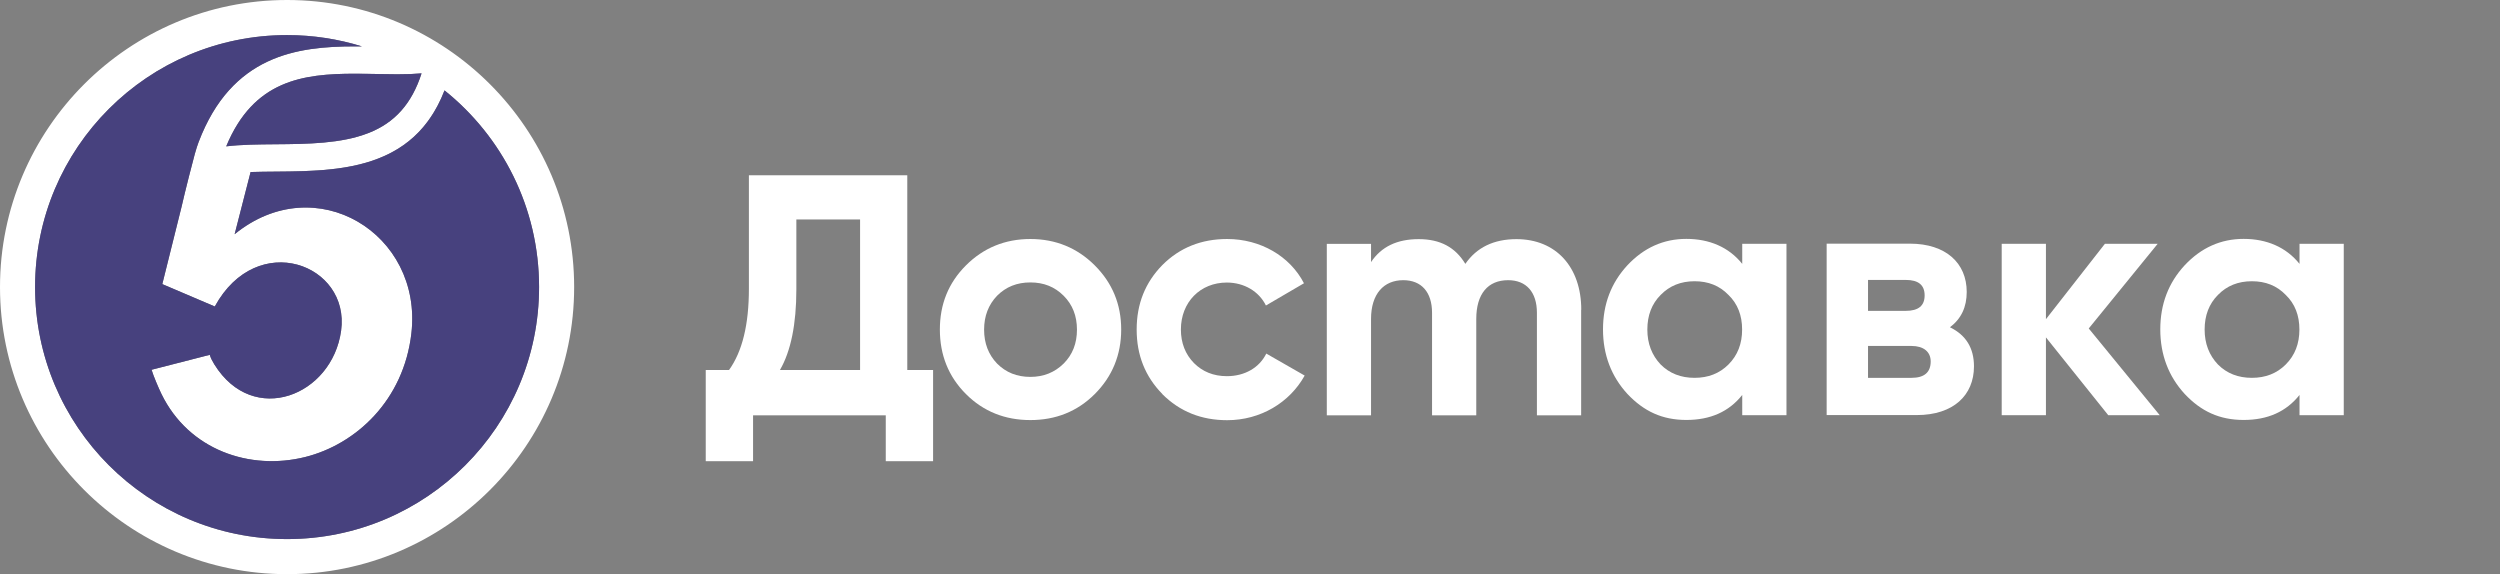
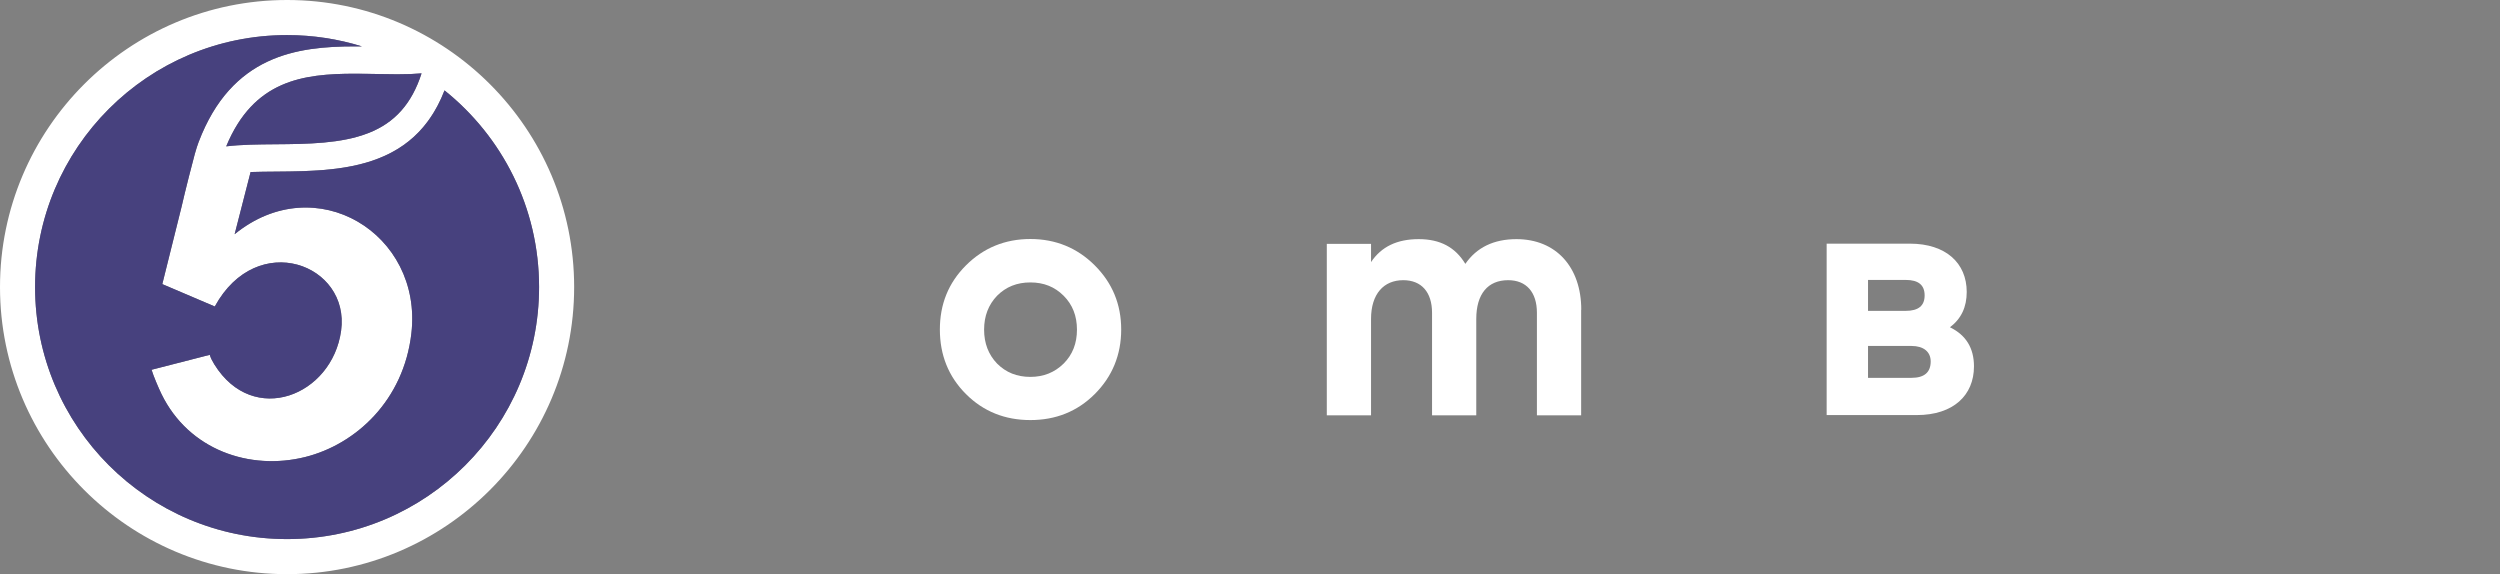
<svg xmlns="http://www.w3.org/2000/svg" width="209" height="48" viewBox="0 0 209 48" fill="none">
  <rect x="0" y="0" width="209" height="48" fill="#808080" stroke="none" />
  <path fill-rule="evenodd" clip-rule="evenodd" d="M24 0C10.766 0 0 10.767 0 24C0 37.233 10.766 48 24 48C37.233 48 47.999 37.233 47.999 24C47.999 10.767 37.233 0 24 0ZM37.162 7.557C34.585 14.251 28.262 14.303 23.04 14.347C22.318 14.353 21.616 14.358 20.949 14.382L19.615 19.58C26.39 14.057 35.35 19.533 34.392 27.868C33.747 33.48 29.745 37.151 25.512 38.207C20.899 39.357 15.789 37.636 13.497 32.936C13.255 32.438 12.832 31.445 12.67 30.912L17.535 29.663C17.62 29.943 17.765 30.214 17.919 30.462C21.175 35.713 27.774 33.087 28.518 27.639C29.276 22.097 21.499 19.144 17.956 25.622L13.642 23.783L13.568 23.751L15.174 17.306C15.43 16.159 16.195 13.166 16.284 12.877C16.323 12.749 16.353 12.646 16.38 12.554L16.38 12.554C16.448 12.323 16.494 12.164 16.605 11.874C19.369 4.61 24.834 3.877 29.69 3.877C29.845 3.877 29.999 3.878 30.153 3.88L30.268 3.881C28.288 3.266 26.183 2.933 23.999 2.933C12.365 2.933 2.933 12.365 2.933 24C2.933 35.635 12.365 45.067 23.999 45.067C35.635 45.067 45.066 35.635 45.066 24C45.066 17.347 41.979 11.417 37.162 7.557ZM30.8 11.123C33.001 10.264 34.426 8.67 35.243 6.133C34.661 6.185 34.006 6.21 33.208 6.21C32.651 6.21 32.093 6.199 31.503 6.187L31.379 6.184C30.826 6.173 30.257 6.162 29.69 6.162C25.309 6.162 21.2 6.708 18.911 12.236C20.182 12.084 21.569 12.073 23.017 12.061L23.022 12.061C25.719 12.039 28.509 12.016 30.8 11.123Z" fill="white" />
  <path d="M37.162 7.557C34.228 15.178 26.44 14.191 20.949 14.382L19.615 19.58C26.39 14.057 35.35 19.533 34.392 27.868C33.747 33.48 29.745 37.151 25.512 38.207C20.899 39.357 15.789 37.636 13.497 32.936C13.255 32.438 12.832 31.445 12.67 30.912L17.535 29.663C17.62 29.943 17.765 30.214 17.919 30.462C21.175 35.713 27.774 33.087 28.518 27.639C29.277 22.097 21.499 19.144 17.956 25.622L13.642 23.783L13.568 23.751L15.174 17.306C15.43 16.159 16.195 13.166 16.284 12.877C16.421 12.429 16.45 12.279 16.605 11.874C19.369 4.61 24.834 3.877 29.69 3.877C29.884 3.877 30.076 3.879 30.268 3.881C28.288 3.266 26.183 2.933 24 2.933C12.365 2.933 2.933 12.365 2.933 24C2.933 35.635 12.365 45.067 24 45.067C35.635 45.067 45.067 35.635 45.067 24C45.067 17.347 41.979 11.417 37.162 7.557Z" fill="#47417E" />
  <path d="M35.243 6.133C34.426 8.67 33.002 10.264 30.8 11.123C28.509 12.016 25.719 12.039 23.022 12.061C21.573 12.073 20.183 12.084 18.911 12.236C21.2 6.708 25.309 6.162 29.69 6.162C30.3 6.162 30.911 6.175 31.503 6.187C32.093 6.199 32.651 6.21 33.208 6.21C34.006 6.21 34.661 6.185 35.243 6.133Z" fill="#47417E" />
-   <path d="M71.903 30.931V18.35H66.575V24.198C66.575 27.092 66.117 29.36 65.203 30.931H71.912H71.903ZM75.859 30.931H78.006V38.559H74.05V34.72H62.956V38.559H59V30.931H60.948C62.062 29.38 62.608 27.122 62.608 24.138V14.651H75.849V30.931H75.859Z" fill="white" />
  <path d="M86.138 31.508C87.251 31.508 88.176 31.13 88.921 30.394C89.667 29.648 90.034 28.703 90.034 27.559C90.034 26.416 89.667 25.471 88.921 24.725C88.176 23.979 87.261 23.611 86.138 23.611C85.015 23.611 84.1 23.979 83.355 24.725C82.639 25.471 82.271 26.416 82.271 27.559C82.271 28.703 82.639 29.648 83.355 30.394C84.1 31.14 85.015 31.508 86.138 31.508ZM86.138 35.118C84.021 35.118 82.211 34.402 80.75 32.94C79.289 31.478 78.573 29.668 78.573 27.549C78.573 25.431 79.289 23.651 80.75 22.189C82.211 20.727 84.021 19.981 86.138 19.981C88.255 19.981 90.064 20.727 91.525 22.189C92.987 23.651 93.732 25.431 93.732 27.549C93.732 29.668 92.987 31.478 91.525 32.94C90.064 34.402 88.255 35.118 86.138 35.118Z" fill="white" />
-   <path d="M97.172 32.94C95.741 31.478 95.025 29.698 95.025 27.549C95.025 25.401 95.741 23.621 97.172 22.159C98.634 20.697 100.443 19.981 102.59 19.981C105.373 19.981 107.839 21.413 109.011 23.681L105.831 25.54C105.254 24.367 104.021 23.621 102.56 23.621C100.353 23.621 98.723 25.252 98.723 27.549C98.723 28.663 99.091 29.618 99.817 30.354C100.532 31.07 101.447 31.448 102.57 31.448C104.061 31.448 105.294 30.732 105.86 29.558L109.071 31.398C107.809 33.666 105.373 35.128 102.59 35.128C100.443 35.128 98.634 34.411 97.172 32.95" fill="white" />
  <path d="M132.184 25.889V34.721H128.486V26.148C128.486 24.427 127.601 23.423 126.08 23.423C124.391 23.423 123.416 24.567 123.416 26.665V34.721H119.719V26.148C119.719 24.427 118.834 23.423 117.313 23.423C115.683 23.423 114.619 24.567 114.619 26.665V34.721H110.921V20.39H114.619V21.911C115.484 20.618 116.796 19.992 118.605 19.992C120.414 19.992 121.667 20.678 122.502 22.06C123.446 20.688 124.878 19.992 126.776 19.992C130.076 19.992 132.194 22.319 132.194 25.899" fill="white" />
-   <path d="M141.665 31.587C142.808 31.587 143.752 31.219 144.498 30.473C145.273 29.697 145.641 28.723 145.641 27.549C145.641 26.376 145.273 25.401 144.498 24.655C143.752 23.88 142.808 23.512 141.665 23.512C140.522 23.512 139.577 23.89 138.832 24.655C138.086 25.401 137.718 26.376 137.718 27.549C137.718 28.723 138.096 29.697 138.832 30.473C139.577 31.219 140.522 31.587 141.665 31.587ZM145.651 20.379H149.349V34.71H145.651V33.019C144.538 34.421 142.987 35.108 140.979 35.108C138.971 35.108 137.43 34.392 136.049 32.93C134.707 31.468 134.011 29.658 134.011 27.539C134.011 25.421 134.697 23.641 136.049 22.179C137.42 20.717 139.06 19.971 140.979 19.971C142.897 19.971 144.528 20.657 145.651 22.06V20.369V20.379Z" fill="white" />
  <path d="M159.805 31.587C160.869 31.587 161.406 31.13 161.406 30.215C161.406 29.409 160.809 28.922 159.805 28.922H156.167V31.587H159.805ZM156.167 23.412V25.988H159.318C160.382 25.988 160.899 25.56 160.899 24.695C160.899 23.83 160.382 23.402 159.318 23.402H156.167V23.412ZM165.024 30.632C165.024 33.039 163.304 34.7 160.243 34.7H152.708V20.369H159.666C162.678 20.369 164.418 22 164.418 24.407C164.418 25.67 163.961 26.644 163.016 27.36C164.368 28.017 165.024 29.111 165.024 30.632Z" fill="white" />
-   <path d="M180.553 34.71H176.249L171.04 28.206V34.71H167.342V20.379H171.04V26.684L175.971 20.379H180.384L174.619 27.46L180.553 34.71Z" fill="white" />
-   <path d="M188.254 31.587C189.397 31.587 190.341 31.219 191.087 30.473C191.862 29.697 192.23 28.723 192.23 27.549C192.23 26.376 191.862 25.401 191.087 24.655C190.341 23.88 189.397 23.512 188.254 23.512C187.111 23.512 186.166 23.89 185.421 24.655C184.675 25.401 184.307 26.376 184.307 27.549C184.307 28.723 184.685 29.697 185.421 30.473C186.166 31.219 187.111 31.587 188.254 31.587ZM192.24 20.379H195.938V34.71H192.24V33.019C191.126 34.421 189.576 35.108 187.568 35.108C185.56 35.108 184.009 34.392 182.637 32.93C181.295 31.468 180.6 29.658 180.6 27.539C180.6 25.421 181.285 23.641 182.637 22.179C184.009 20.717 185.649 19.971 187.568 19.971C189.486 19.971 191.117 20.657 192.24 22.06V20.369V20.379Z" fill="white" />
</svg>